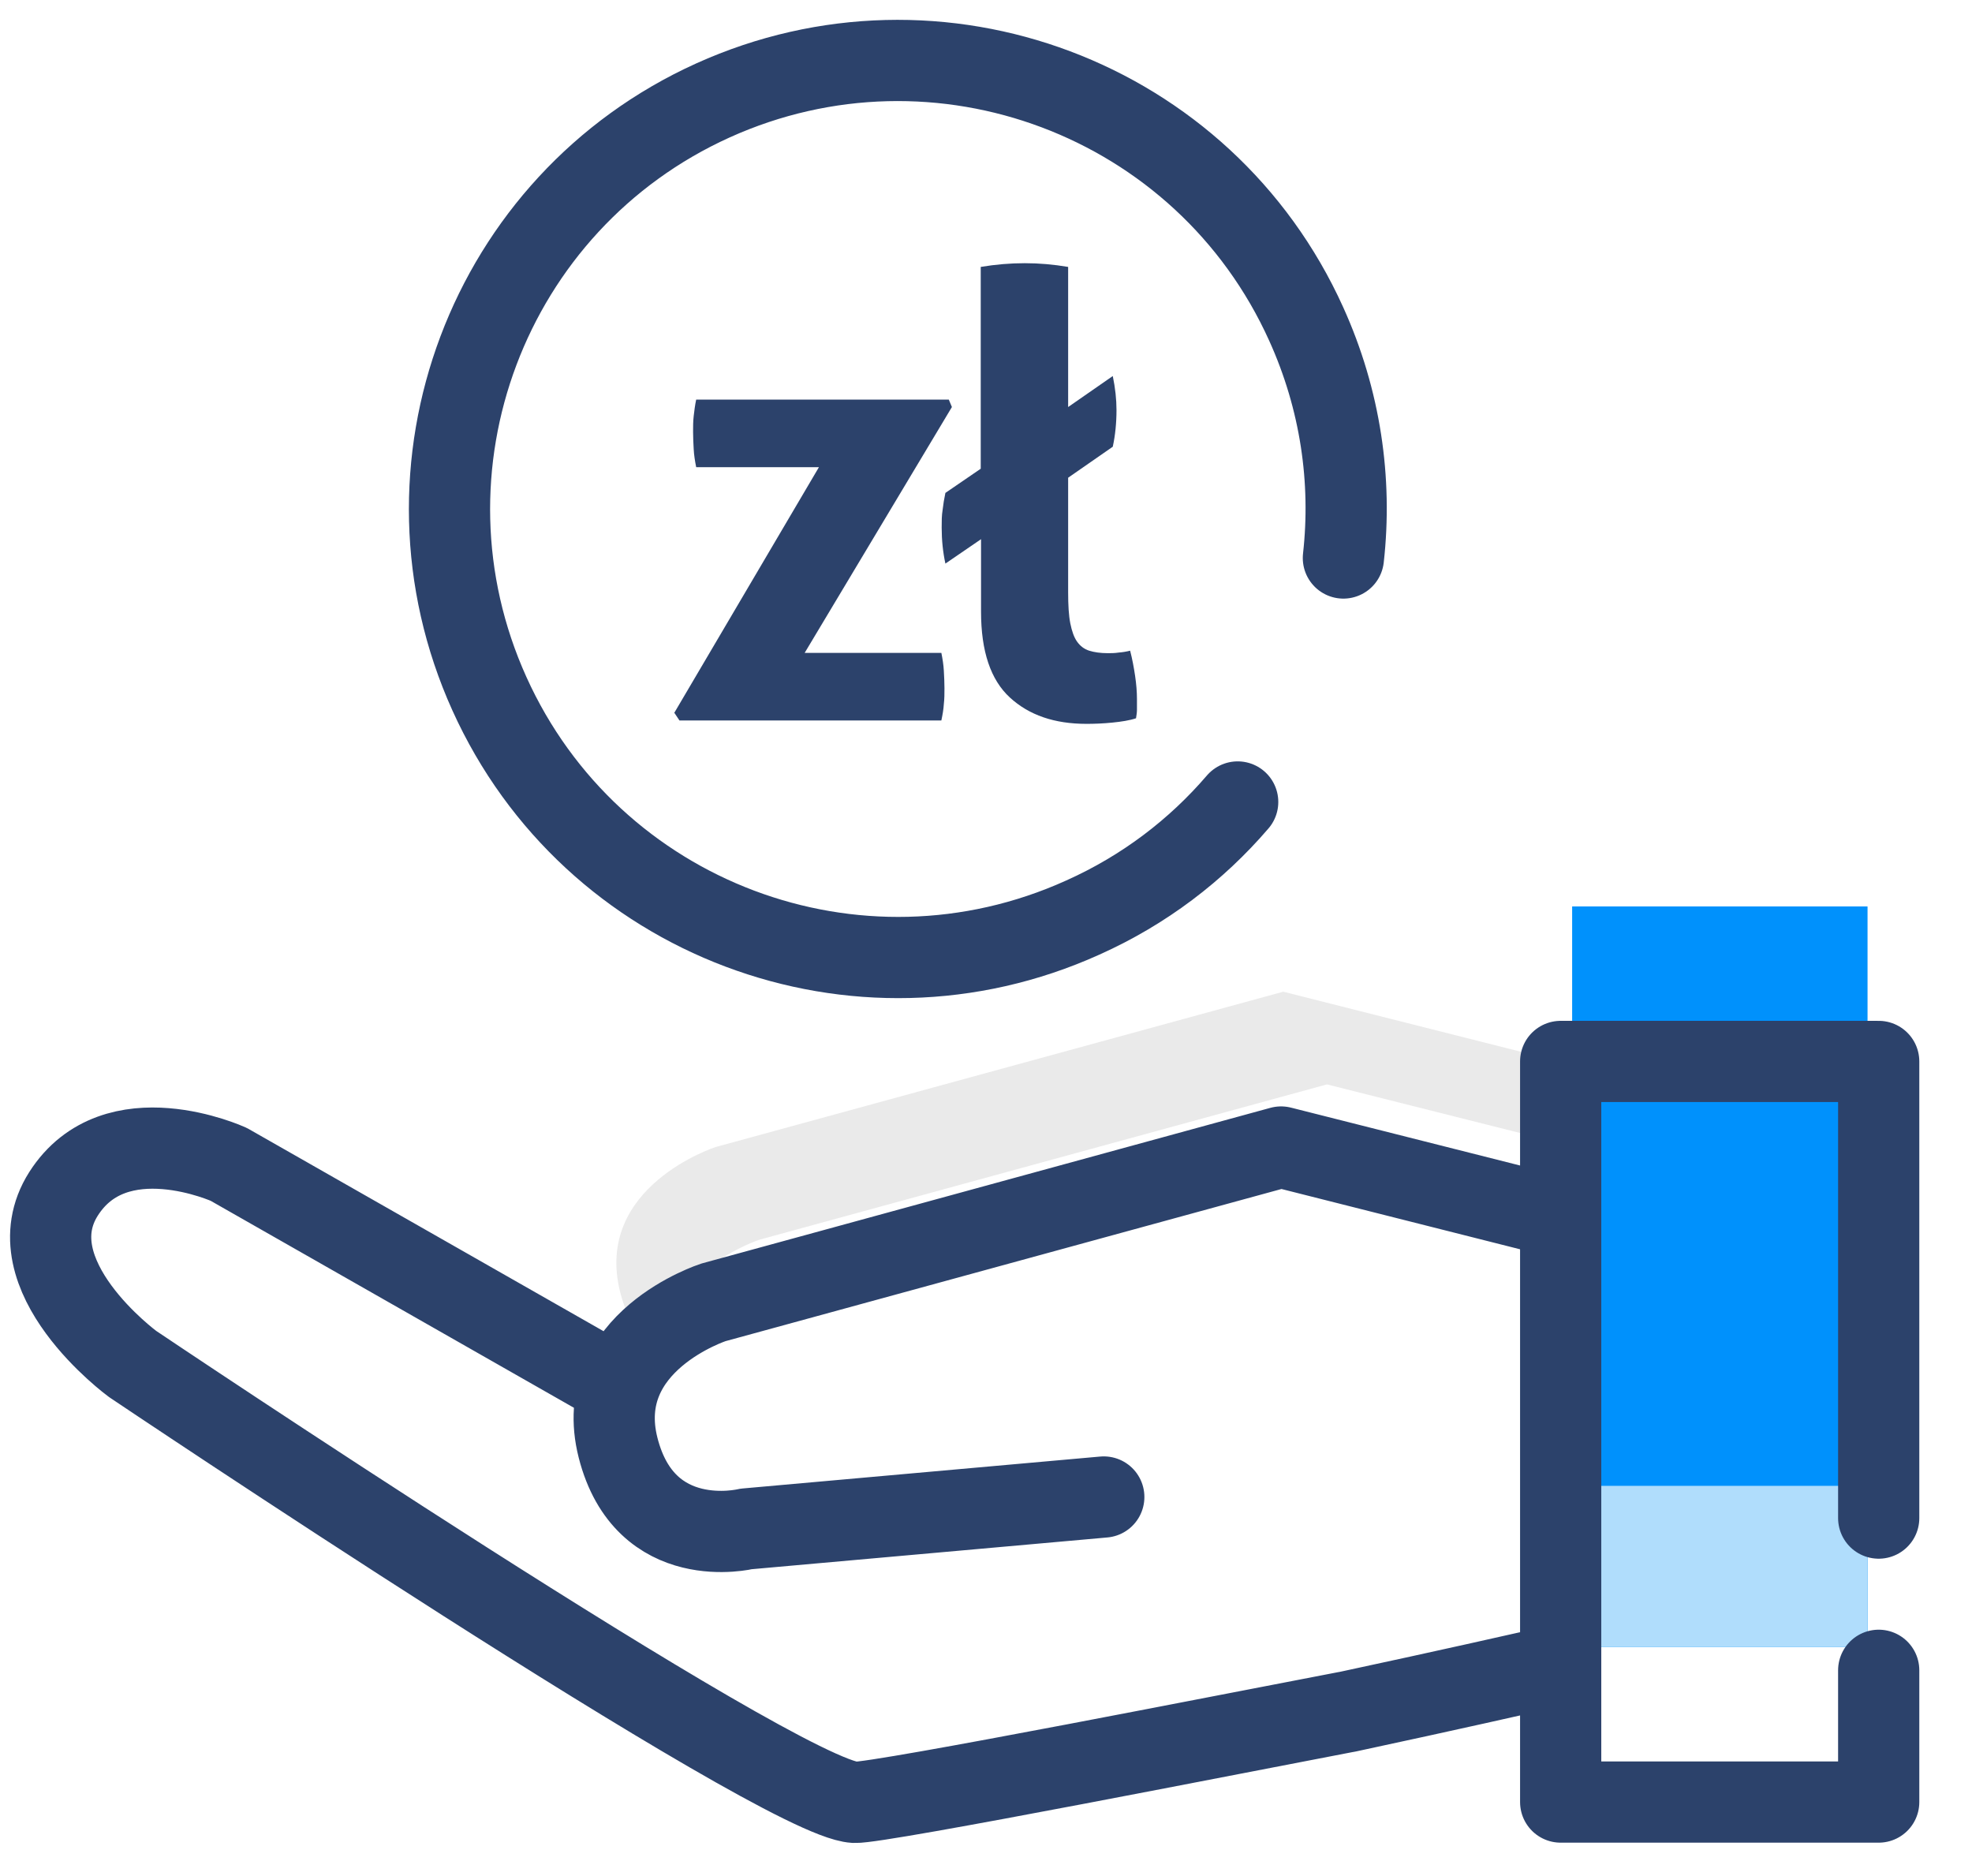
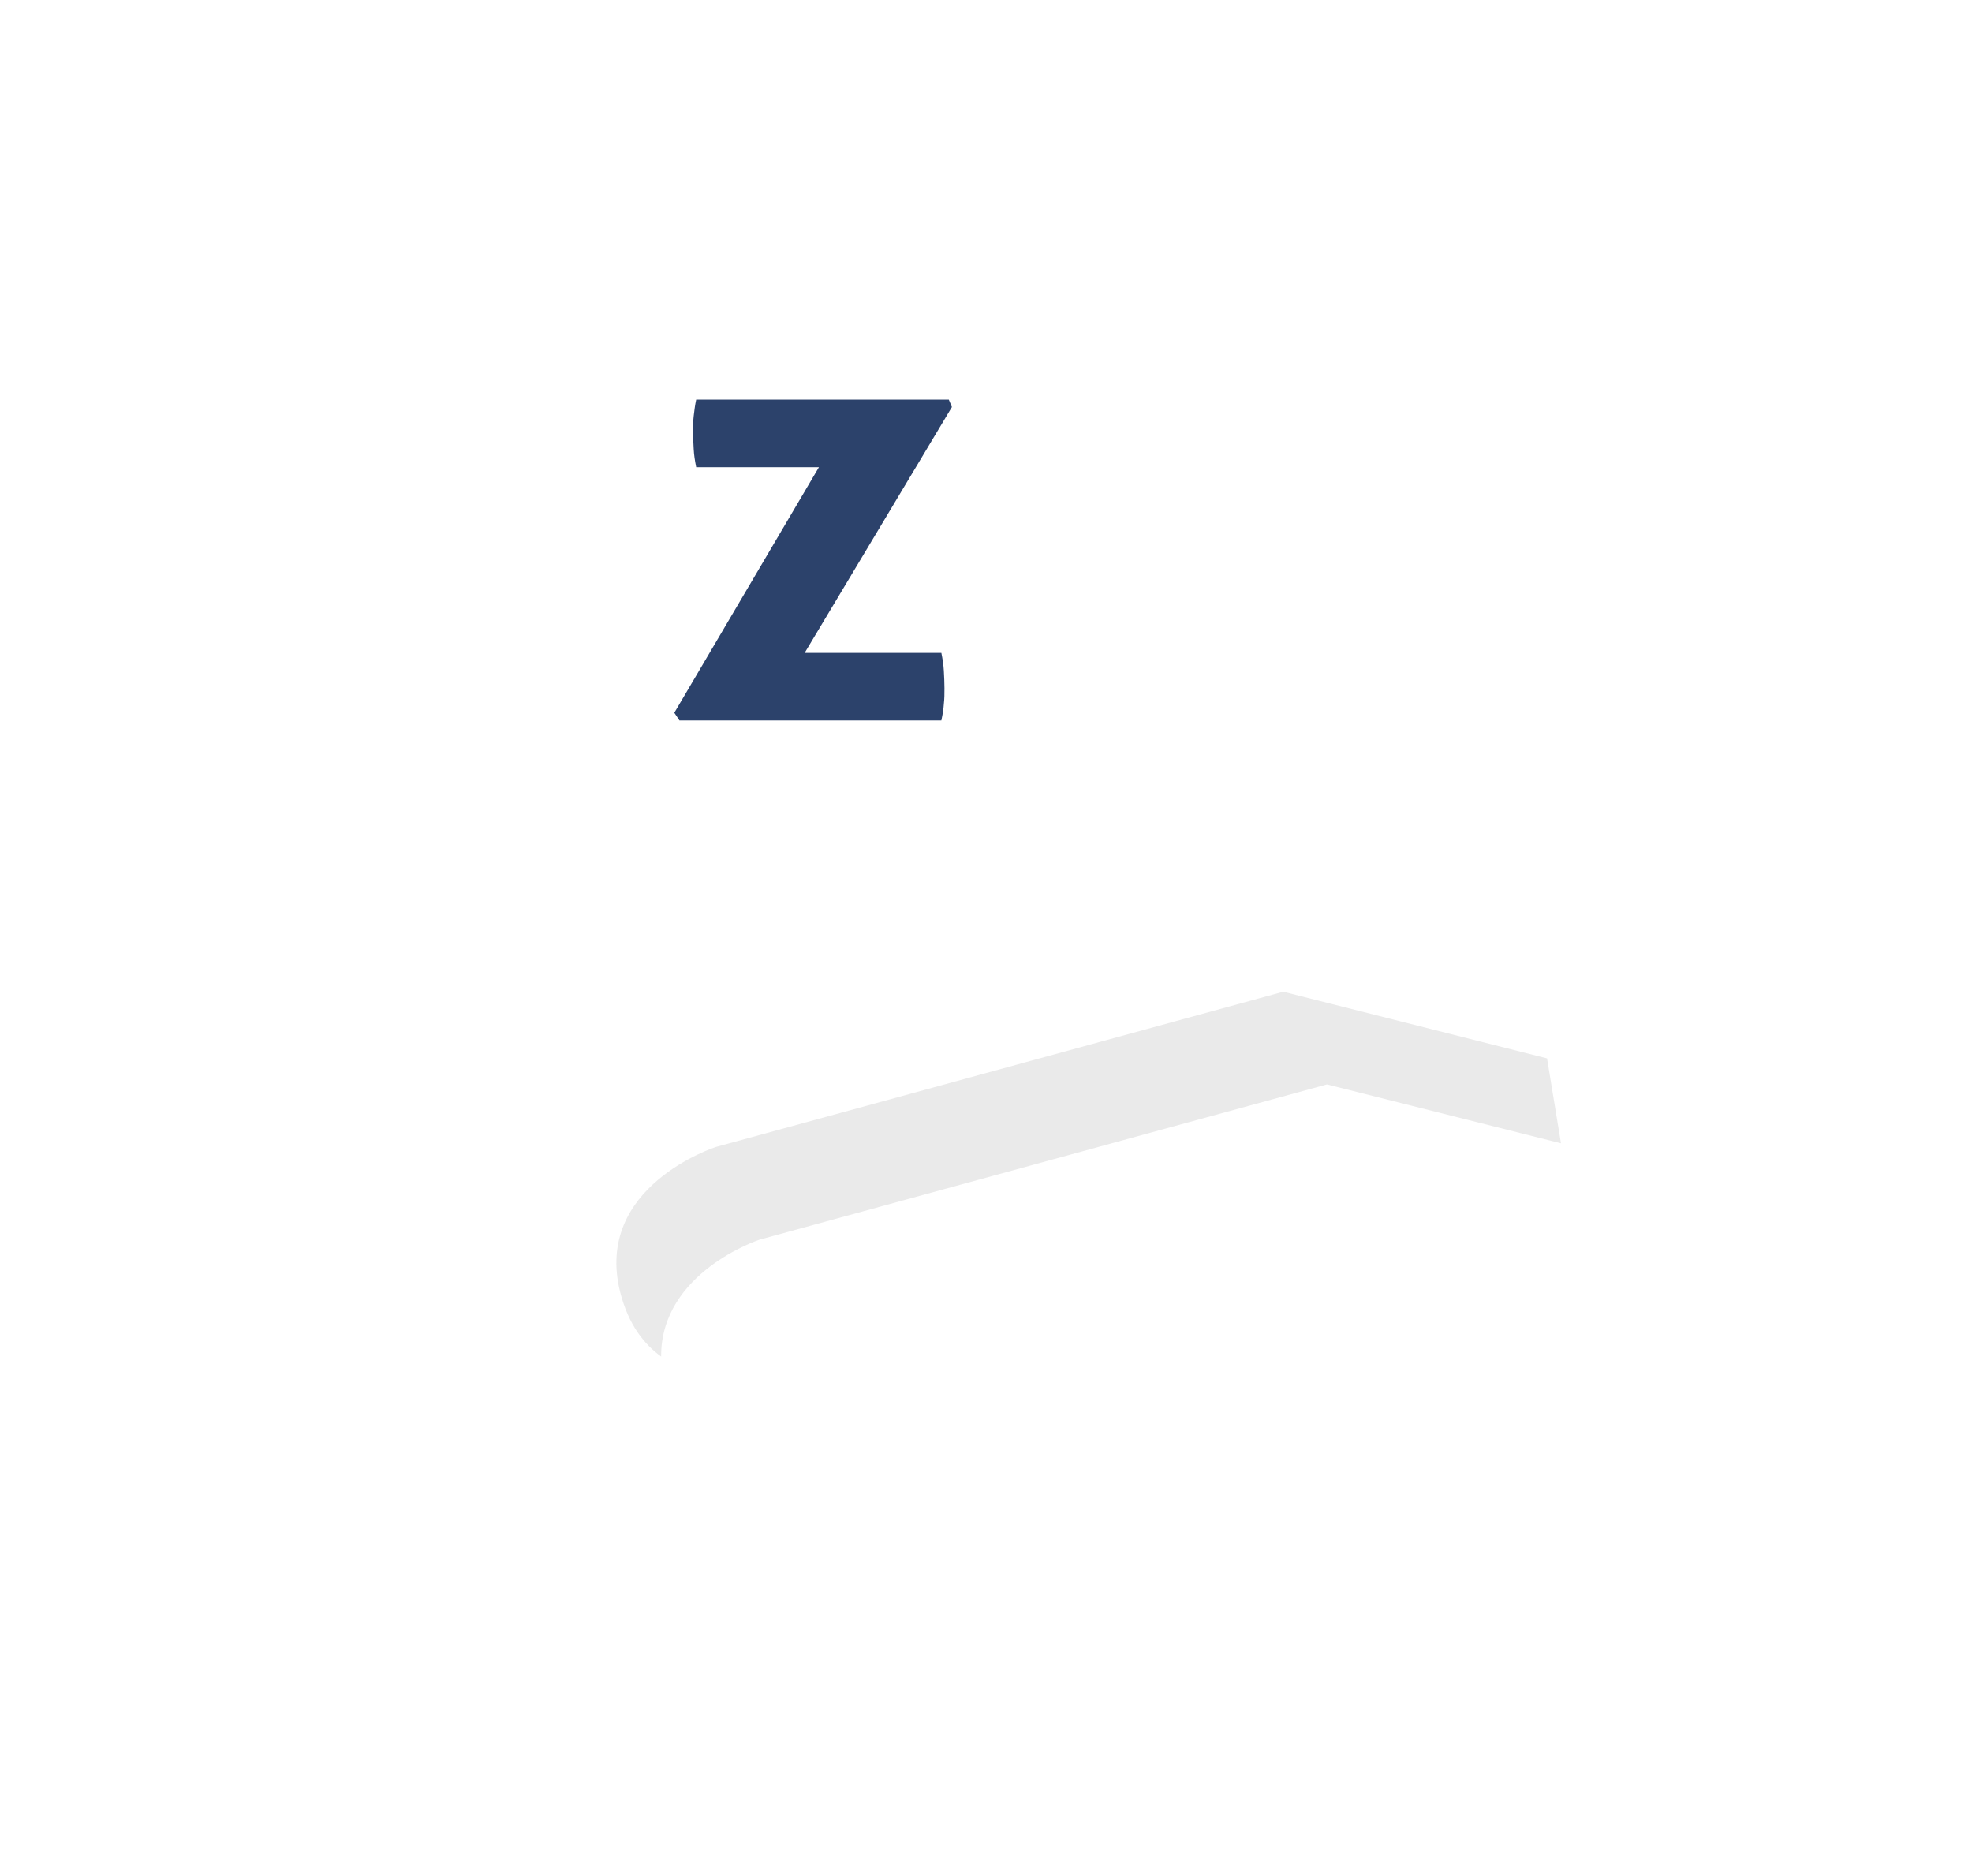
<svg xmlns="http://www.w3.org/2000/svg" id="Warstwa_1" data-name="Warstwa 1" viewBox="0 0 63.62 60.51">
  <defs>
    <style>
      .cls-1 {
        fill: #0091fc;
      }

      .cls-2 {
        fill: #eaeaea;
      }

      .cls-3 {
        fill: #b0ddfc;
      }

      .cls-4 {
        fill: #2c426b;
      }

      .cls-5 {
        fill: none;
        stroke: #2c426b;
        stroke-linecap: round;
        stroke-linejoin: round;
        stroke-width: 2.62px;
      }
    </style>
  </defs>
-   <polygon class="cls-1" points="60.25 53.13 50.72 53.13 50.72 29.24 60.25 29.24 60.25 53.13 60.25 53.13" />
  <path class="cls-2" d="M24.5,39.99l18.31-5.01,7.55,1.9-.45-2.74-8.51-2.15-18.31,5.01s-3.95,1.27-3.08,4.69c.27,1.05,.77,1.67,1.32,2.07-.02-2.72,3.17-3.77,3.17-3.77h0Z" />
-   <polygon class="cls-3" points="60.25 53.13 50.72 53.13 50.72 47.93 60.25 47.93 60.25 53.13 60.25 53.13" />
-   <path class="cls-5" d="M60.61,48.97v-14.73h-10.26v23.89h10.26v-4.25m-10.77-14.73l-8.51-2.15-18.31,5.01s-3.95,1.27-3.08,4.69c.87,3.42,4.13,2.62,4.13,2.62l11.54-1.03m7.84,6.93c-3,.57-15.1,2.96-15.88,2.92-2.46-.14-23.29-14.14-23.29-14.14,0,0-3.9-2.86-2.23-5.49,1.67-2.62,5.33-.95,5.33-.95l12.48,7.11m29.42,9.27s-2.51,.57-5.82,1.28m-3.53-29.35c-1.33,1.55-3.01,2.84-5,3.73-7.28,3.29-15.85,.06-19.14-7.22-3.29-7.28-.06-15.85,7.21-19.14,7.28-3.29,15.85-.07,19.14,7.21,1.11,2.45,1.48,5.05,1.2,7.55" />
  <g>
    <path class="cls-4" d="M21.75,23l4.67-7.93h-3.96c-.04-.2-.07-.39-.08-.58-.01-.19-.02-.37-.02-.56,0-.17,0-.34,.02-.51s.04-.34,.08-.53h8.15l.1,.24-4.75,7.93h4.41c.04,.2,.07,.39,.08,.58,.01,.19,.02,.37,.02,.56,0,.17,0,.34-.02,.51-.01,.17-.04,.34-.08,.53h-8.45l-.16-.24Z" />
-     <path class="cls-4" d="M31.64,17.4l-1.14,.78c-.08-.37-.12-.76-.12-1.16,0-.2,0-.39,.03-.57,.02-.18,.05-.36,.09-.55l1.14-.78v-6.51c.48-.08,.95-.12,1.42-.12s.92,.04,1.4,.12v4.52l1.44-1c.08,.39,.12,.75,.12,1.1,0,.41-.04,.81-.12,1.18l-1.44,1v3.7c0,.41,.02,.75,.07,1,.05,.25,.12,.45,.22,.59,.1,.14,.23,.24,.39,.29,.16,.05,.36,.08,.6,.08,.11,0,.22,0,.35-.02,.13-.01,.25-.03,.37-.06,.07,.27,.12,.54,.16,.81,.04,.27,.06,.52,.06,.75,0,.13,0,.25,0,.35,0,.1-.02,.19-.03,.27-.21,.07-.47,.11-.77,.14-.3,.03-.58,.04-.83,.04-1.03,0-1.85-.28-2.47-.85-.62-.57-.93-1.49-.93-2.77v-2.34Z" />
  </g>
</svg>